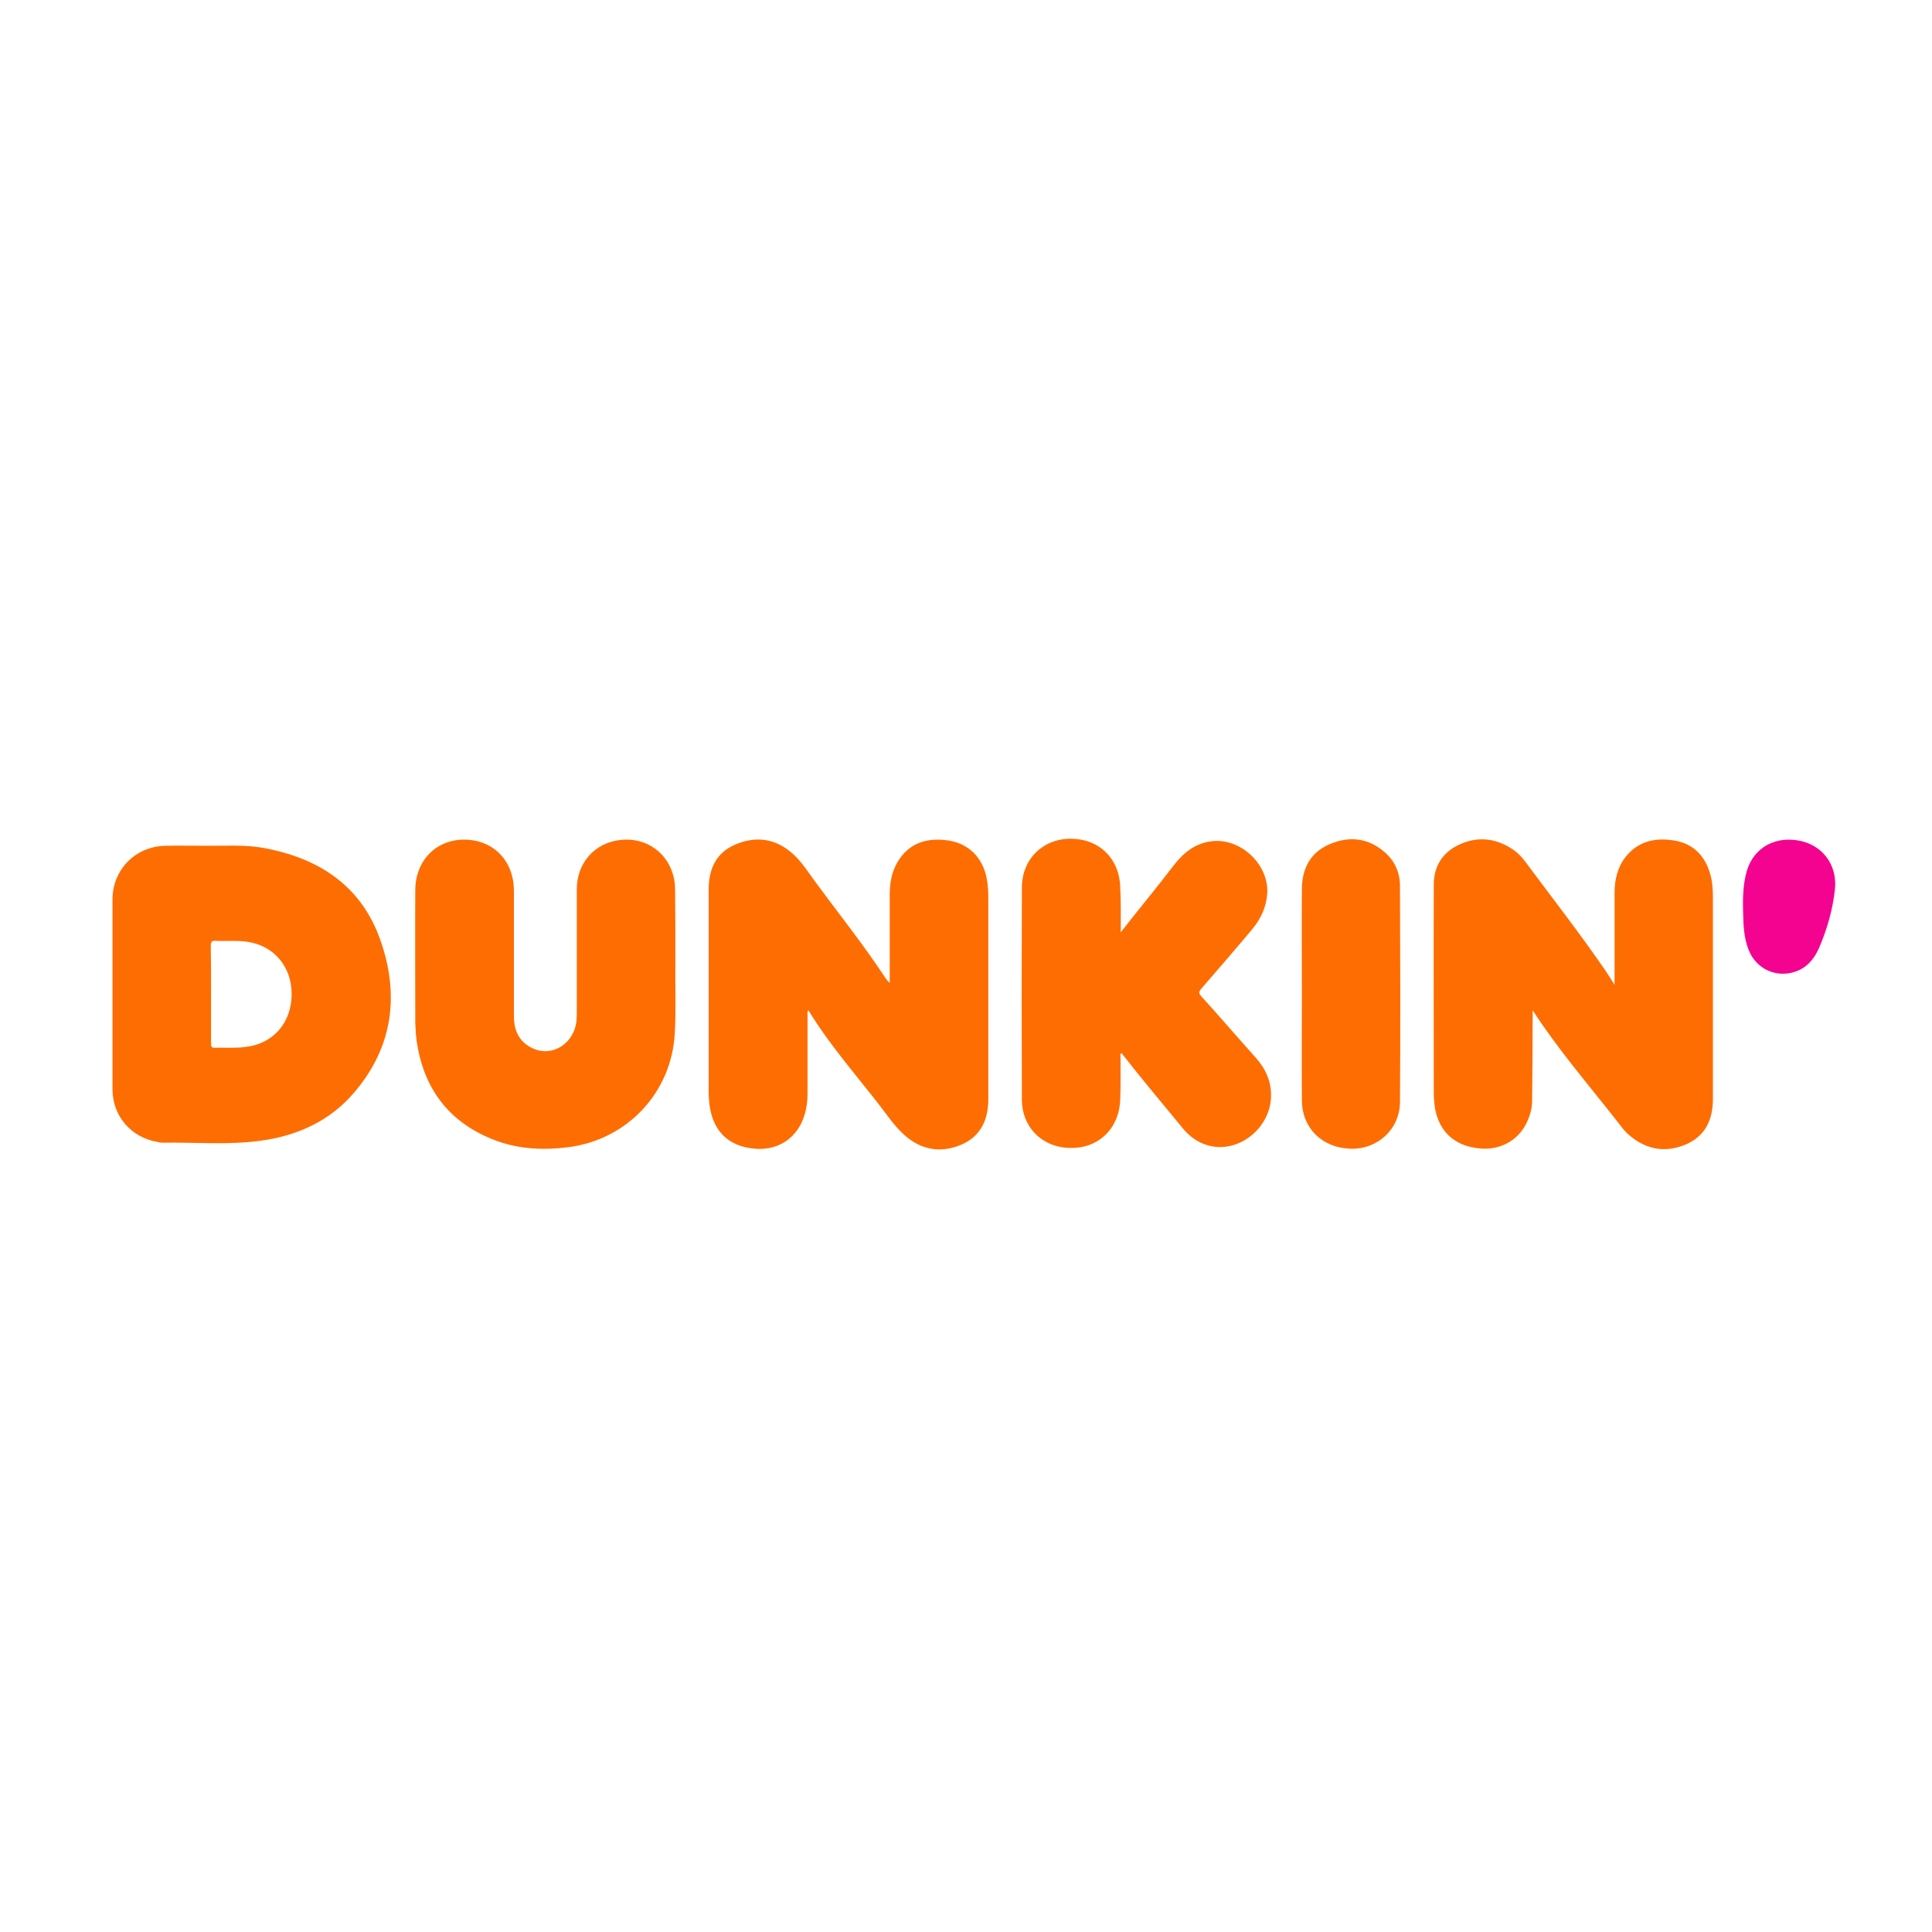
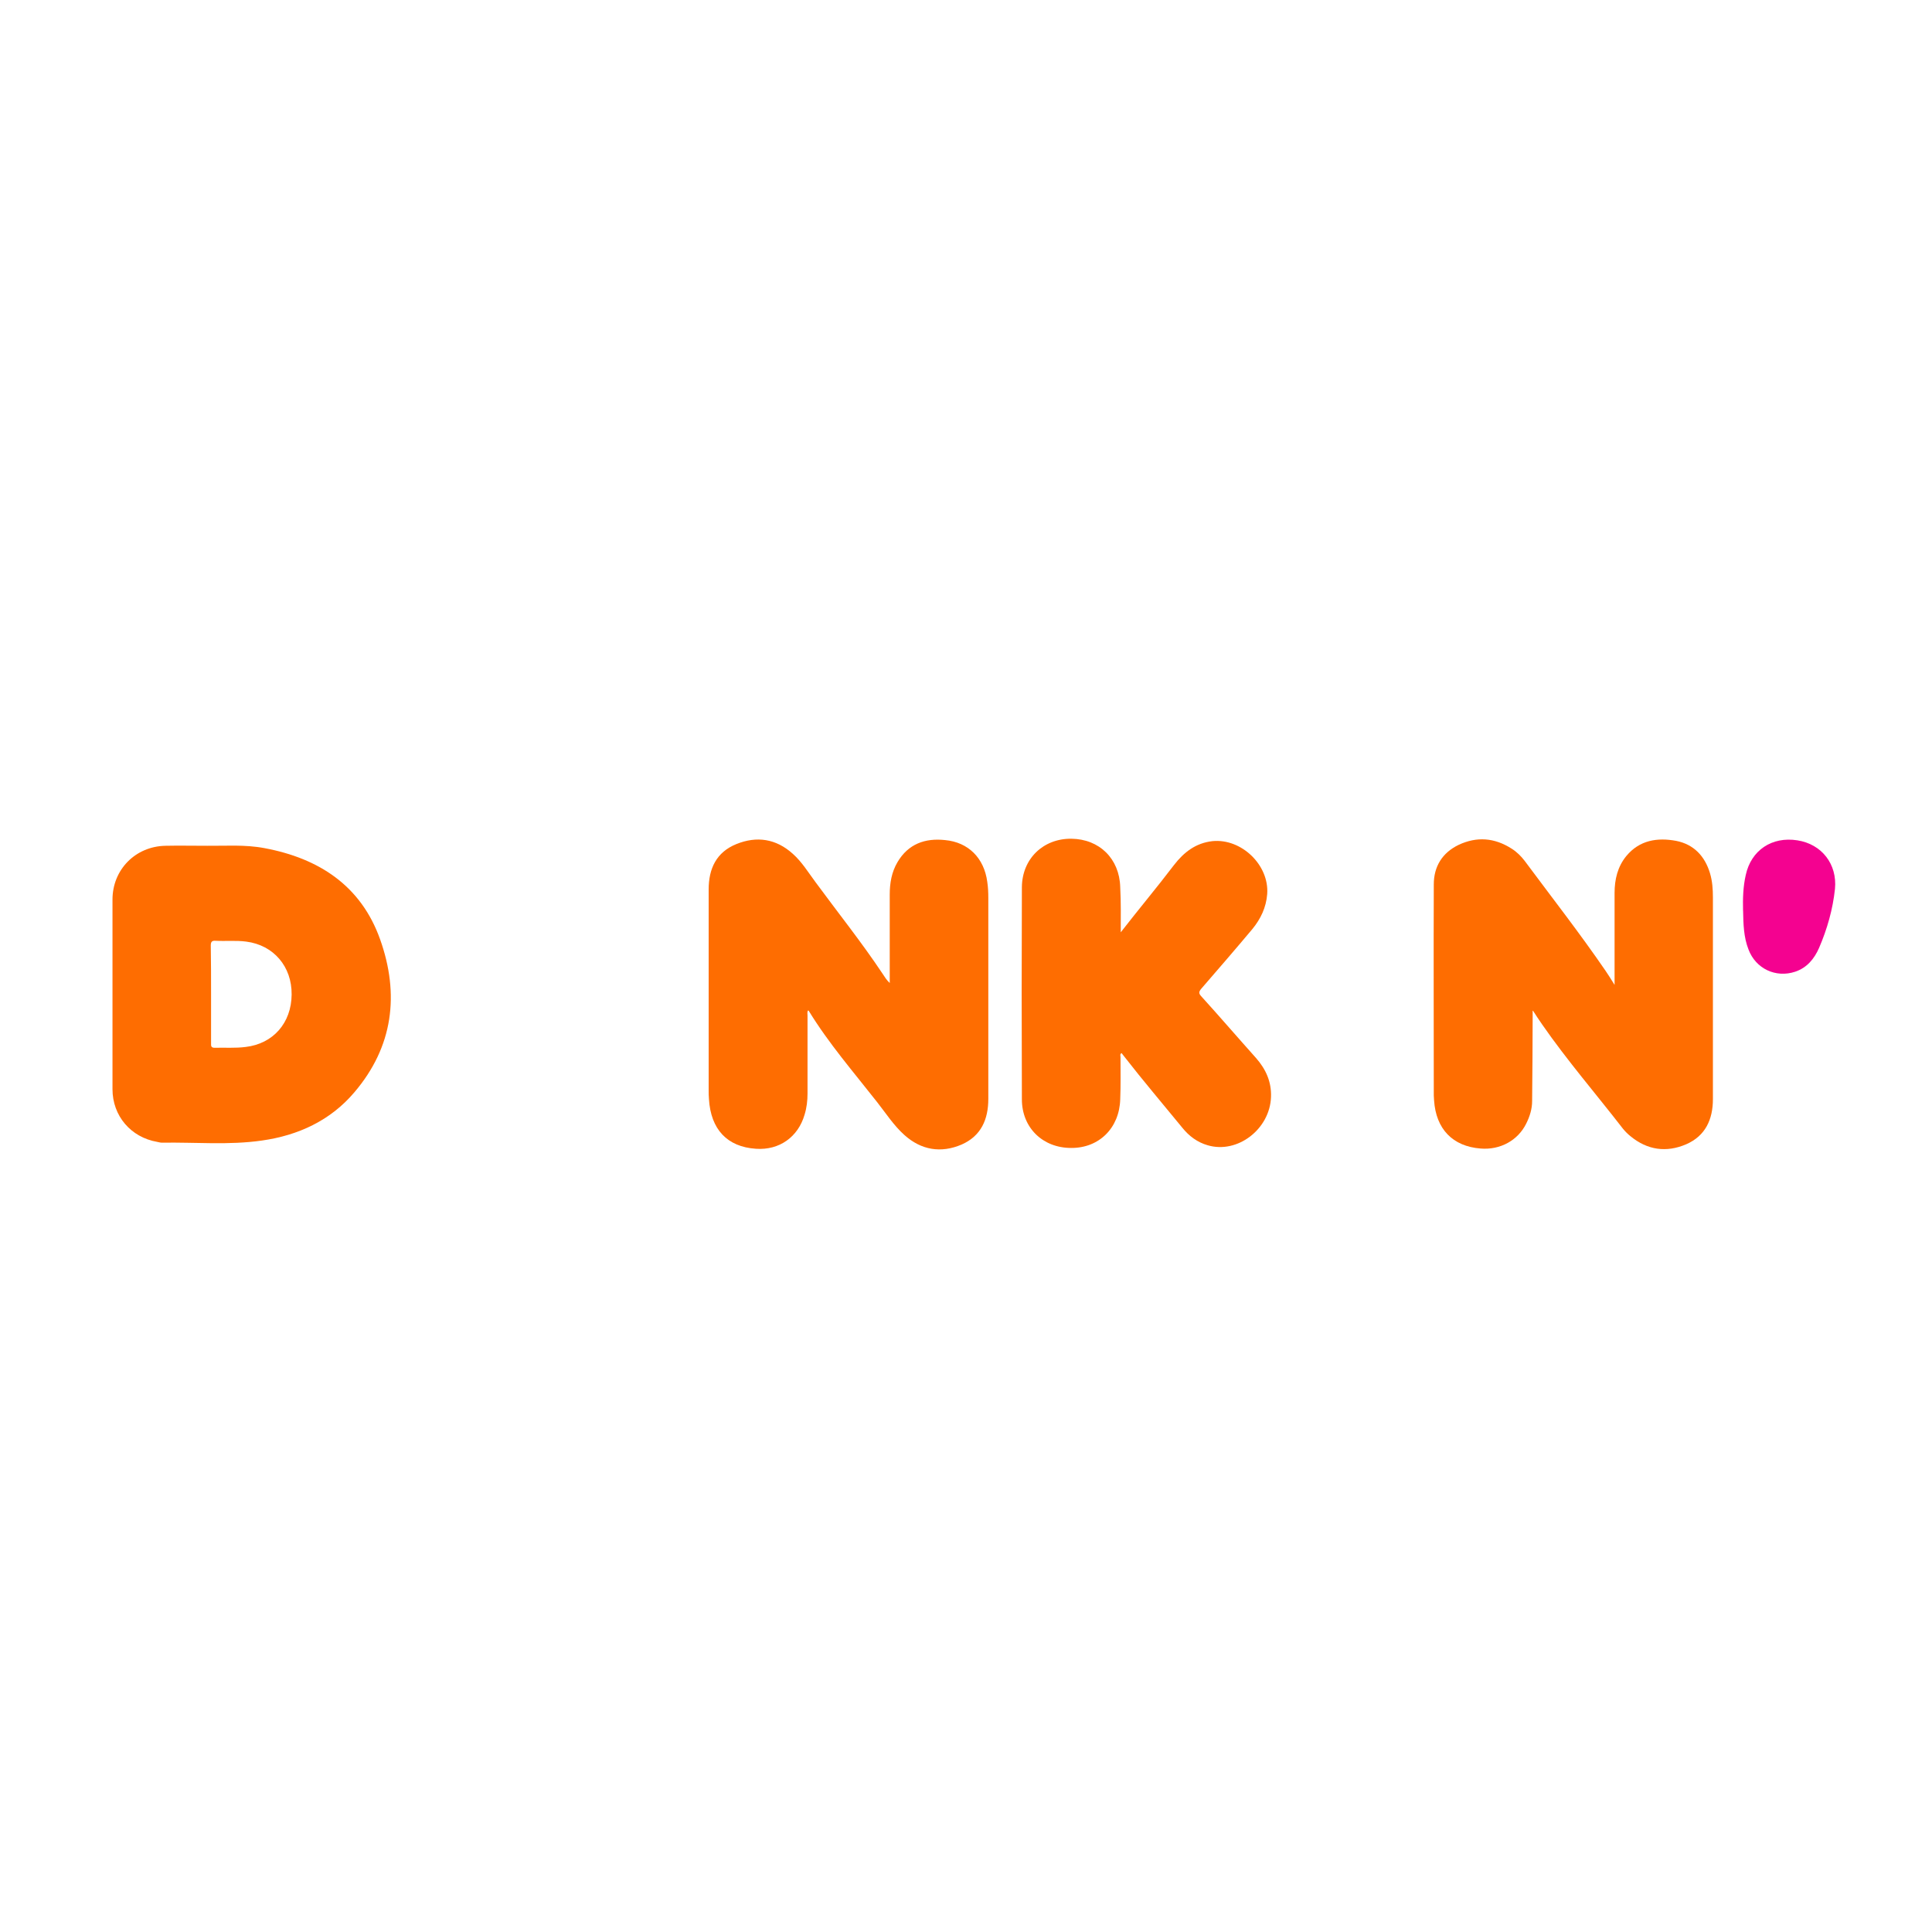
<svg xmlns="http://www.w3.org/2000/svg" id="Layer_2" viewBox="0 0 400 400">
  <defs>
    <style>.cls-1{fill:none;}.cls-2{fill:#f40290;}.cls-3{fill:#fe6d01;}</style>
  </defs>
  <g id="Layer_1-2">
    <rect class="cls-1" width="400" height="400" />
    <path id="path5" class="cls-3" d="m167.3,209.2c-.22.33-.11.72-.11,1.06v16.13c0,1.5-.17,2.95-.61,4.39-1.34,4.62-5.23,7.4-10.07,7.06-5.95-.39-9.35-4.01-9.73-10.29-.06-.61-.06-1.28-.06-1.89v-41.5c0-4.34,1.61-7.73,5.73-9.4,4.23-1.72,8.23-1.11,11.68,2,1.89,1.67,3.23,3.89,4.73,5.9,4.62,6.29,9.51,12.4,13.85,18.91.45.67.83,1.34,1.5,1.95v-18.3c0-2.39.39-4.67,1.61-6.73,2.23-3.78,5.73-5.01,9.85-4.56,4.84.45,8.07,3.73,8.73,8.62.17,1.11.22,2.23.22,3.34v41.61c0,4.28-1.5,7.68-5.51,9.46-4.28,1.84-8.4,1.17-11.9-2-2.17-1.95-3.78-4.45-5.62-6.79-4.84-6.17-10.01-12.13-14.13-18.86,0-.06-.06-.06-.17-.11Z" />
    <path id="path7" class="cls-3" d="m317.32,209.31v1.17c0,5.84-.06,11.63-.11,17.47,0,1.67-.5,3.23-1.22,4.67-1.72,3.5-5.4,5.51-9.46,5.17-5.79-.45-9.23-4.06-9.62-9.96,0-.33-.06-.67-.06-1,0-14.57-.06-29.15,0-43.72,0-3.73,1.78-6.56,5.12-8.18,3.78-1.78,7.45-1.5,11.01.78,1.06.67,1.95,1.56,2.67,2.5,5.62,7.57,11.4,14.96,16.74,22.75.61.89,1.17,1.78,1.89,2.95v-19.02c0-2.78.61-5.45,2.45-7.68,2.73-3.28,6.4-3.84,10.29-3.12,3.67.72,5.95,3.17,7.01,6.68.5,1.67.61,3.34.61,5.06v41.72c0,4.23-1.56,7.62-5.51,9.35-4.12,1.78-8.07,1.22-11.57-1.67-.56-.45-1.11-1-1.56-1.56-5.56-7.18-11.51-14.07-16.69-21.53-.67-.95-1.28-1.89-1.89-2.84.06-.06,0-.06-.11,0h0Z" />
    <path id="path9" class="cls-3" d="m42.98,175.1c3.62.06,7.73-.28,11.79.5,11.29,2.11,19.97,7.79,23.92,18.86,4.06,11.4,2.73,22.25-5.34,31.71-4.95,5.84-11.63,8.9-19.08,9.96-6.9,1-13.85.33-20.75.45-.33,0-.67-.11-1-.17-5.45-.95-9.23-5.4-9.23-10.9v-39.27c0-6.17,4.73-11.01,10.96-11.13,2.73-.06,5.51,0,8.73,0Zm.72,30.76v10.12c0,.5-.06.95.72.95,2.17-.06,4.28.11,6.45-.17,5.67-.67,9.46-4.95,9.51-10.85.06-5.79-3.73-10.24-9.4-10.96-2.11-.28-4.23-.06-6.34-.17-.78-.06-1,.22-1,1,.06,3.34.06,6.73.06,10.07Z" />
    <path id="path11" class="cls-3" d="m232.05,193.01c3.67-4.73,7.45-9.23,11.01-13.91,2.06-2.67,4.51-4.56,7.95-4.95,6.01-.61,11.79,4.95,11.35,10.96-.22,2.78-1.34,5.12-3.06,7.23-3.5,4.17-7.06,8.29-10.62,12.4-.5.61-.5.95,0,1.5,3.84,4.23,7.57,8.57,11.35,12.79,2.06,2.34,3.23,4.95,3.12,8.07-.22,6.68-6.95,11.85-13.13,10.01-2.11-.61-3.84-1.89-5.23-3.62-4.01-4.9-8.12-9.73-12.02-14.74-.17-.22-.33-.45-.56-.72-.39.22-.22.56-.22.78,0,2.95.06,5.84-.06,8.79-.17,5.95-4.39,10.12-10.18,10.07-5.84,0-10.18-4.17-10.18-10.07-.06-14.63-.06-29.32,0-43.94.06-5.9,4.45-10.07,10.24-10.01,5.79.06,9.96,4.12,10.12,10.01.17,3.23.11,6.29.11,9.35h0Z" />
-     <path id="path13" class="cls-3" d="m139.82,199.97c-.06,4.01.17,9.01-.11,13.96-.67,12.29-9.85,22.03-22.08,23.59-5.45.67-10.74.39-15.85-1.72-9.12-3.73-14.13-10.68-15.52-20.3-.17-1.22-.22-2.5-.28-3.78,0-9.18-.06-18.3,0-27.48.06-6.12,4.34-10.46,10.24-10.4,5.95.06,10.18,4.39,10.18,10.62v25.92c0,2.89,1,5.23,3.67,6.56,4.17,2.11,8.84-.83,9.29-5.67.06-.61.06-1.28.06-1.89v-25.25c0-5.51,3.73-9.68,9.12-10.24,5.34-.56,9.9,2.73,11.01,8.01.17.83.22,1.67.22,2.56.06,4.84.06,9.68.06,15.52h0Z" />
-     <path id="path15" class="cls-3" d="m269.54,205.75c0-7.29-.06-14.52,0-21.81.06-4.23,1.84-7.51,5.79-9.18,4.06-1.72,8.01-1.28,11.4,1.72,2.06,1.78,3.12,4.23,3.12,6.9.06,14.96.11,29.87,0,44.83-.06,5.62-4.67,9.79-10.24,9.62-5.84-.17-10.01-4.23-10.07-9.96-.06-7.4,0-14.74,0-22.14h0Z" />
    <path id="path17" class="cls-2" d="m360.88,188.56c-.06-2.5,0-4.95.56-7.4,1.11-5.12,5.4-8.01,10.68-7.18,5.06.78,8.29,4.95,7.79,10.07-.45,4.23-1.61,8.29-3.28,12.18-1,2.28-2.5,4.12-4.95,4.95-4.01,1.34-8.18-.61-9.68-4.62-1-2.56-1.06-5.28-1.11-8.01h0Z" />
  </g>
</svg>